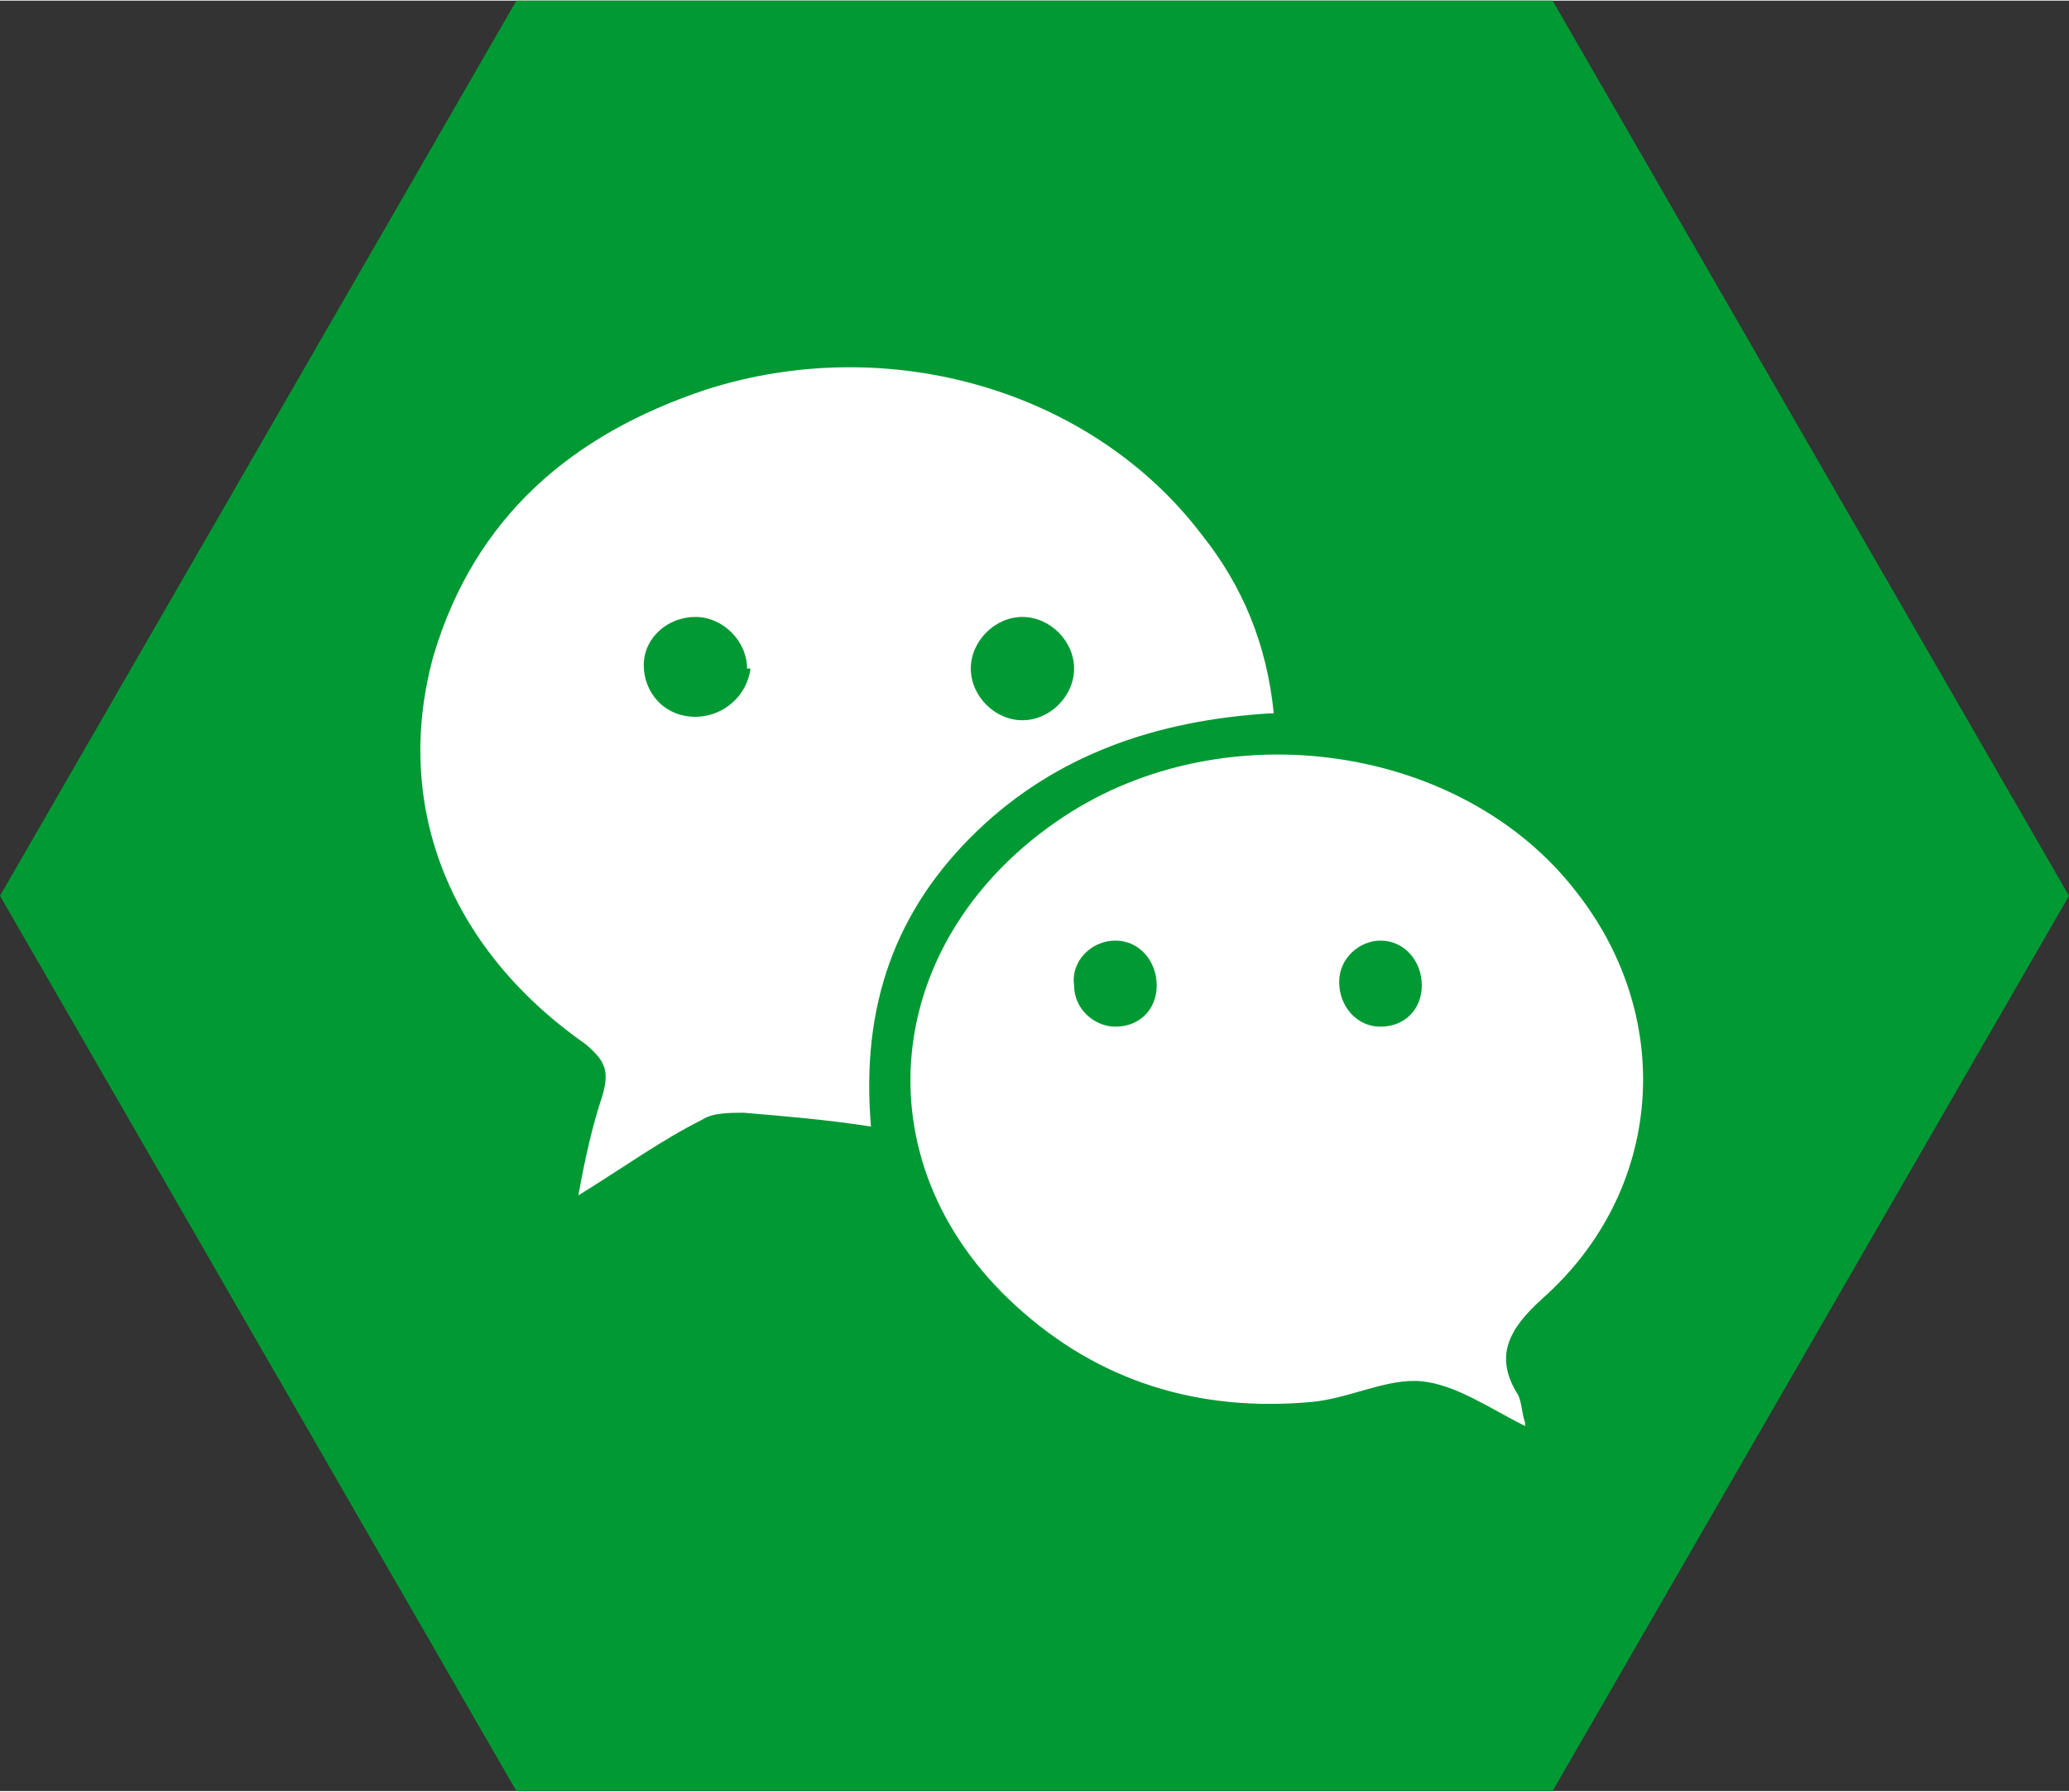
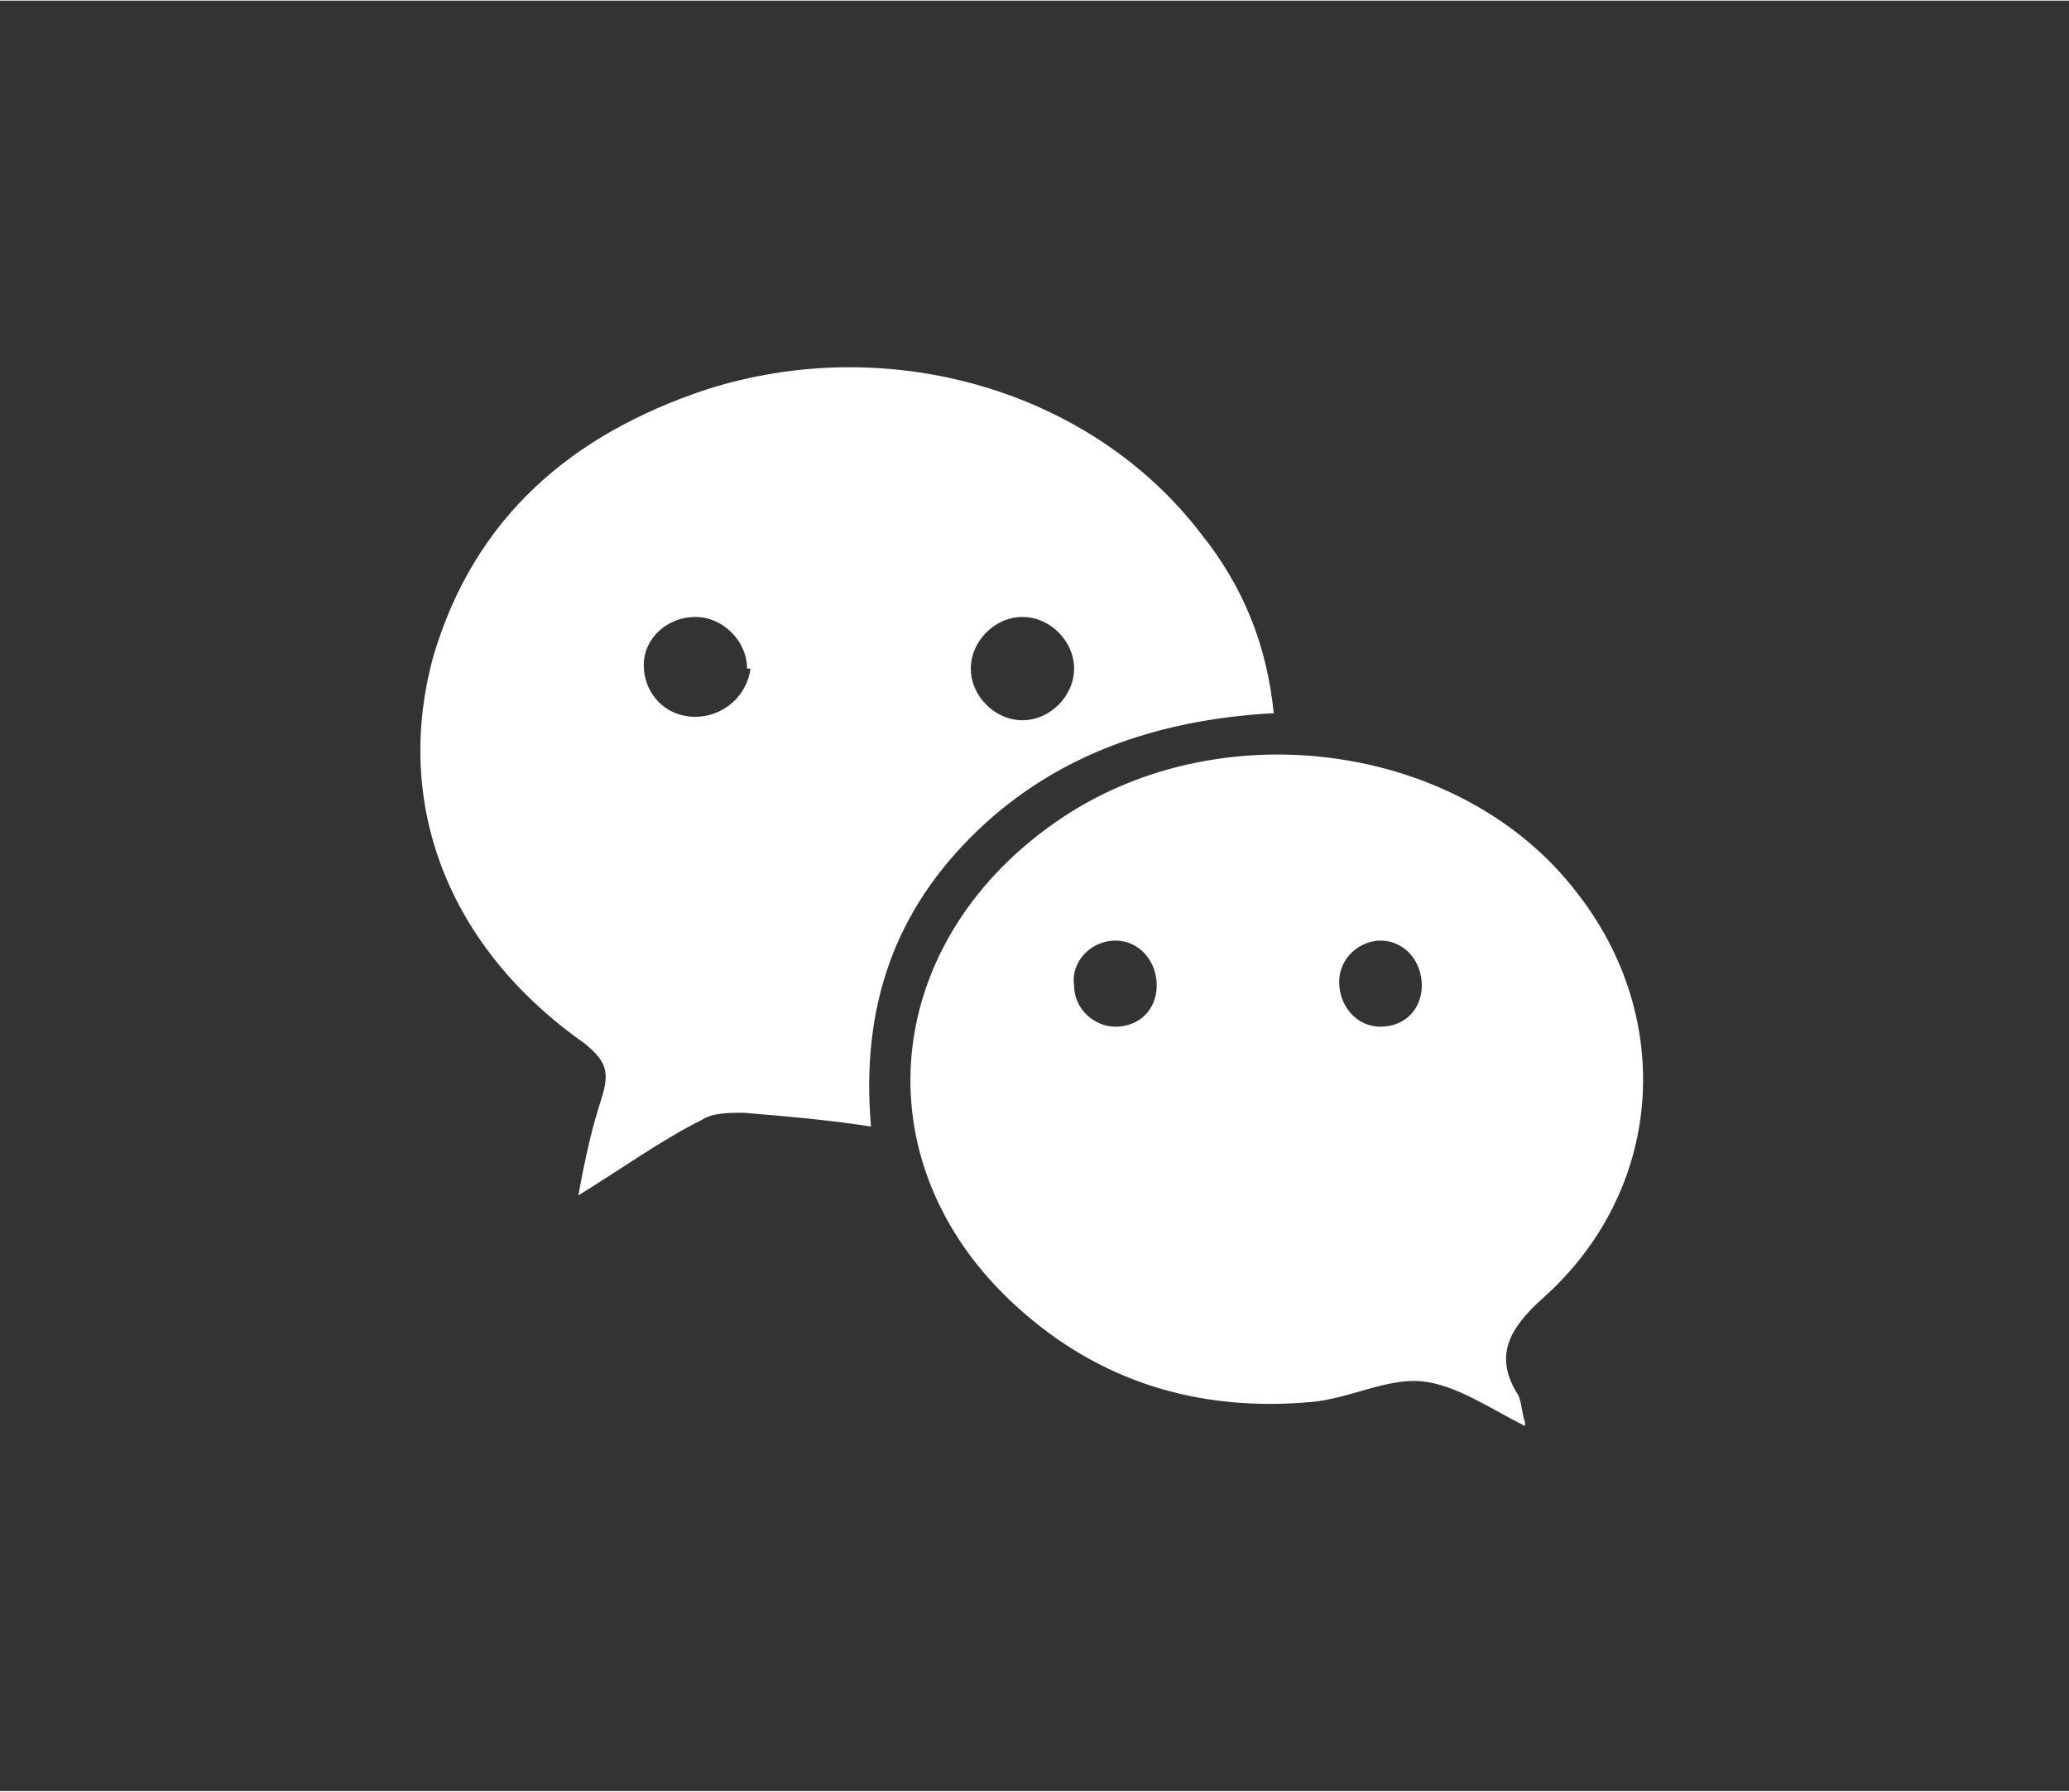
<svg xmlns="http://www.w3.org/2000/svg" xml:space="preserve" width="0.969cm" height="0.839cm" version="1.1" style="shape-rendering:geometricPrecision; text-rendering:geometricPrecision; image-rendering:optimizeQuality; fill-rule:evenodd; clip-rule:evenodd" viewBox="0 0 6.01 5.2">
  <rect x="0" y="0" width="6.01" height="5.2" fill="#333333" stroke="none" />
  <defs>
    <style type="text/css">
   
    .fil0 {fill:#009933}
    .fil1 {fill:white;fill-rule:nonzero}
   
  </style>
  </defs>
  <g id="Layer_x0020_1">
    <g id="_2706018378368">
-       <polygon class="fil0" points="-0,2.6 0.75,1.3 1.5,0 3,0 4.51,0 5.26,1.3 6.01,2.6 5.26,3.9 4.51,5.2 3,5.2 1.5,5.2 0.75,3.9 " />
      <path class="fil1" d="M2.97 1.79c-0.08,0 -0.15,0.07 -0.15,0.15 0,0.08 0.07,0.15 0.15,0.15 0.08,-0 0.15,-0.07 0.15,-0.15 -0,-0.08 -0.07,-0.15 -0.15,-0.15zm-0.8 0.15c0,-0.08 -0.07,-0.15 -0.15,-0.15 -0.08,-0 -0.15,0.06 -0.15,0.14 -0,0.08 0.06,0.15 0.15,0.15 0.08,0 0.15,-0.06 0.16,-0.14l0 0zm1.52 0.13c-0.33,0.02 -0.62,0.12 -0.85,0.34 -0.24,0.23 -0.34,0.51 -0.31,0.86 -0.13,-0.02 -0.25,-0.03 -0.37,-0.04 -0.04,-0 -0.09,0 -0.12,0.02 -0.12,0.06 -0.23,0.14 -0.36,0.22 0.02,-0.11 0.04,-0.2 0.07,-0.29 0.02,-0.07 0.01,-0.1 -0.05,-0.15 -0.4,-0.28 -0.56,-0.7 -0.44,-1.13 0.12,-0.4 0.4,-0.64 0.79,-0.77 0.53,-0.17 1.12,0 1.44,0.42 0.12,0.15 0.19,0.32 0.21,0.52l0 0zm0.32 0.66c-0.06,-0 -0.12,0.05 -0.12,0.12 -0,0.07 0.05,0.13 0.12,0.13 0.07,0 0.12,-0.05 0.12,-0.12 0,-0.07 -0.05,-0.13 -0.12,-0.13zm-0.77 0.25c0.07,0 0.12,-0.05 0.12,-0.12 0,-0.07 -0.05,-0.13 -0.12,-0.13 -0.07,-0 -0.13,0.06 -0.12,0.13 0,0.07 0.06,0.12 0.12,0.12l0 0zm1.19 1.16c-0.1,-0.05 -0.2,-0.12 -0.3,-0.13 -0.1,-0.01 -0.21,0.05 -0.32,0.06 -0.33,0.03 -0.62,-0.06 -0.86,-0.28 -0.46,-0.42 -0.39,-1.07 0.14,-1.42 0.47,-0.31 1.16,-0.21 1.49,0.22 0.29,0.37 0.25,0.87 -0.1,1.18 -0.1,0.09 -0.14,0.17 -0.07,0.28 0.01,0.02 0.01,0.05 0.02,0.08l0 0z" />
    </g>
  </g>
</svg>